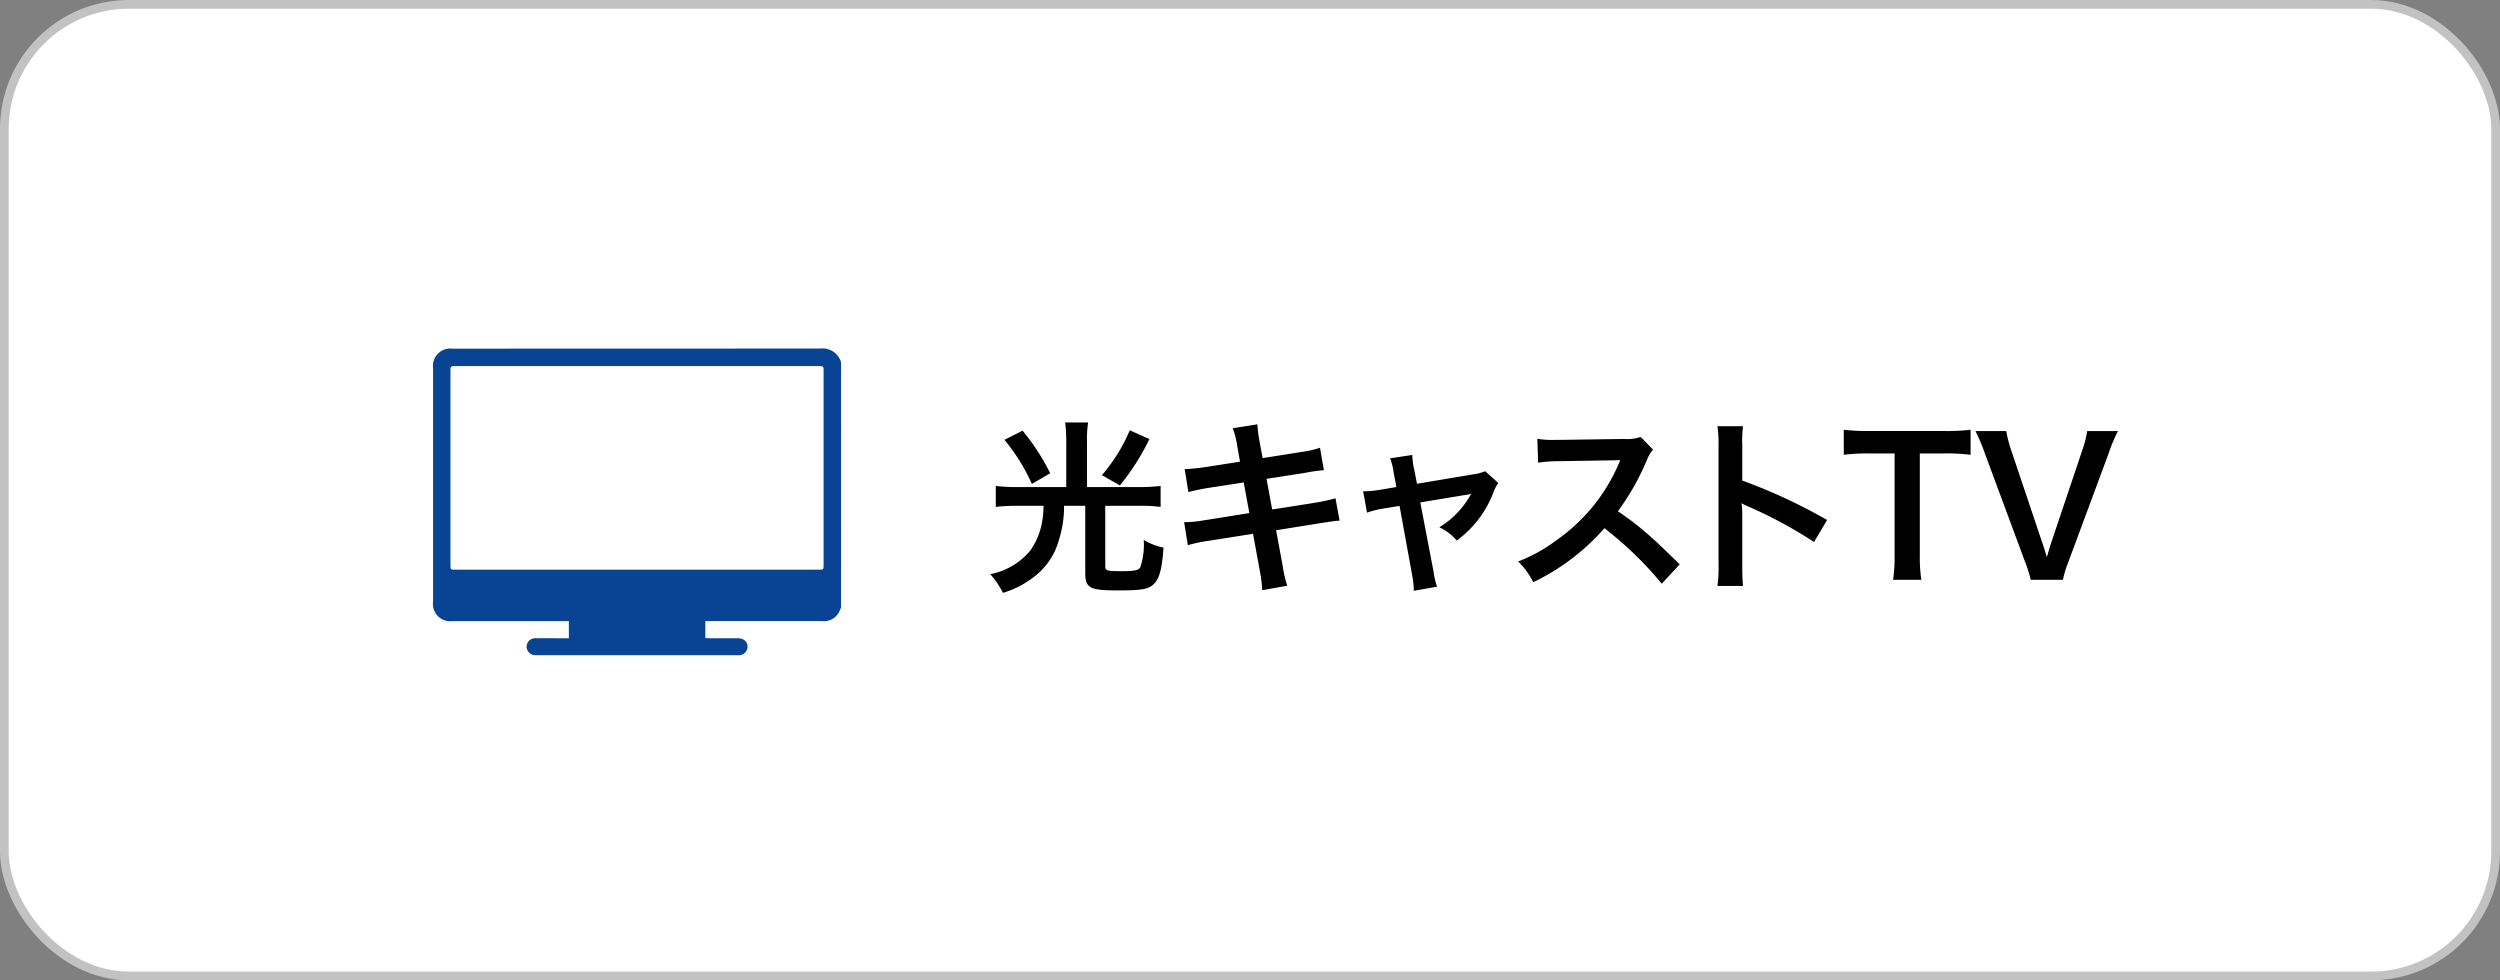
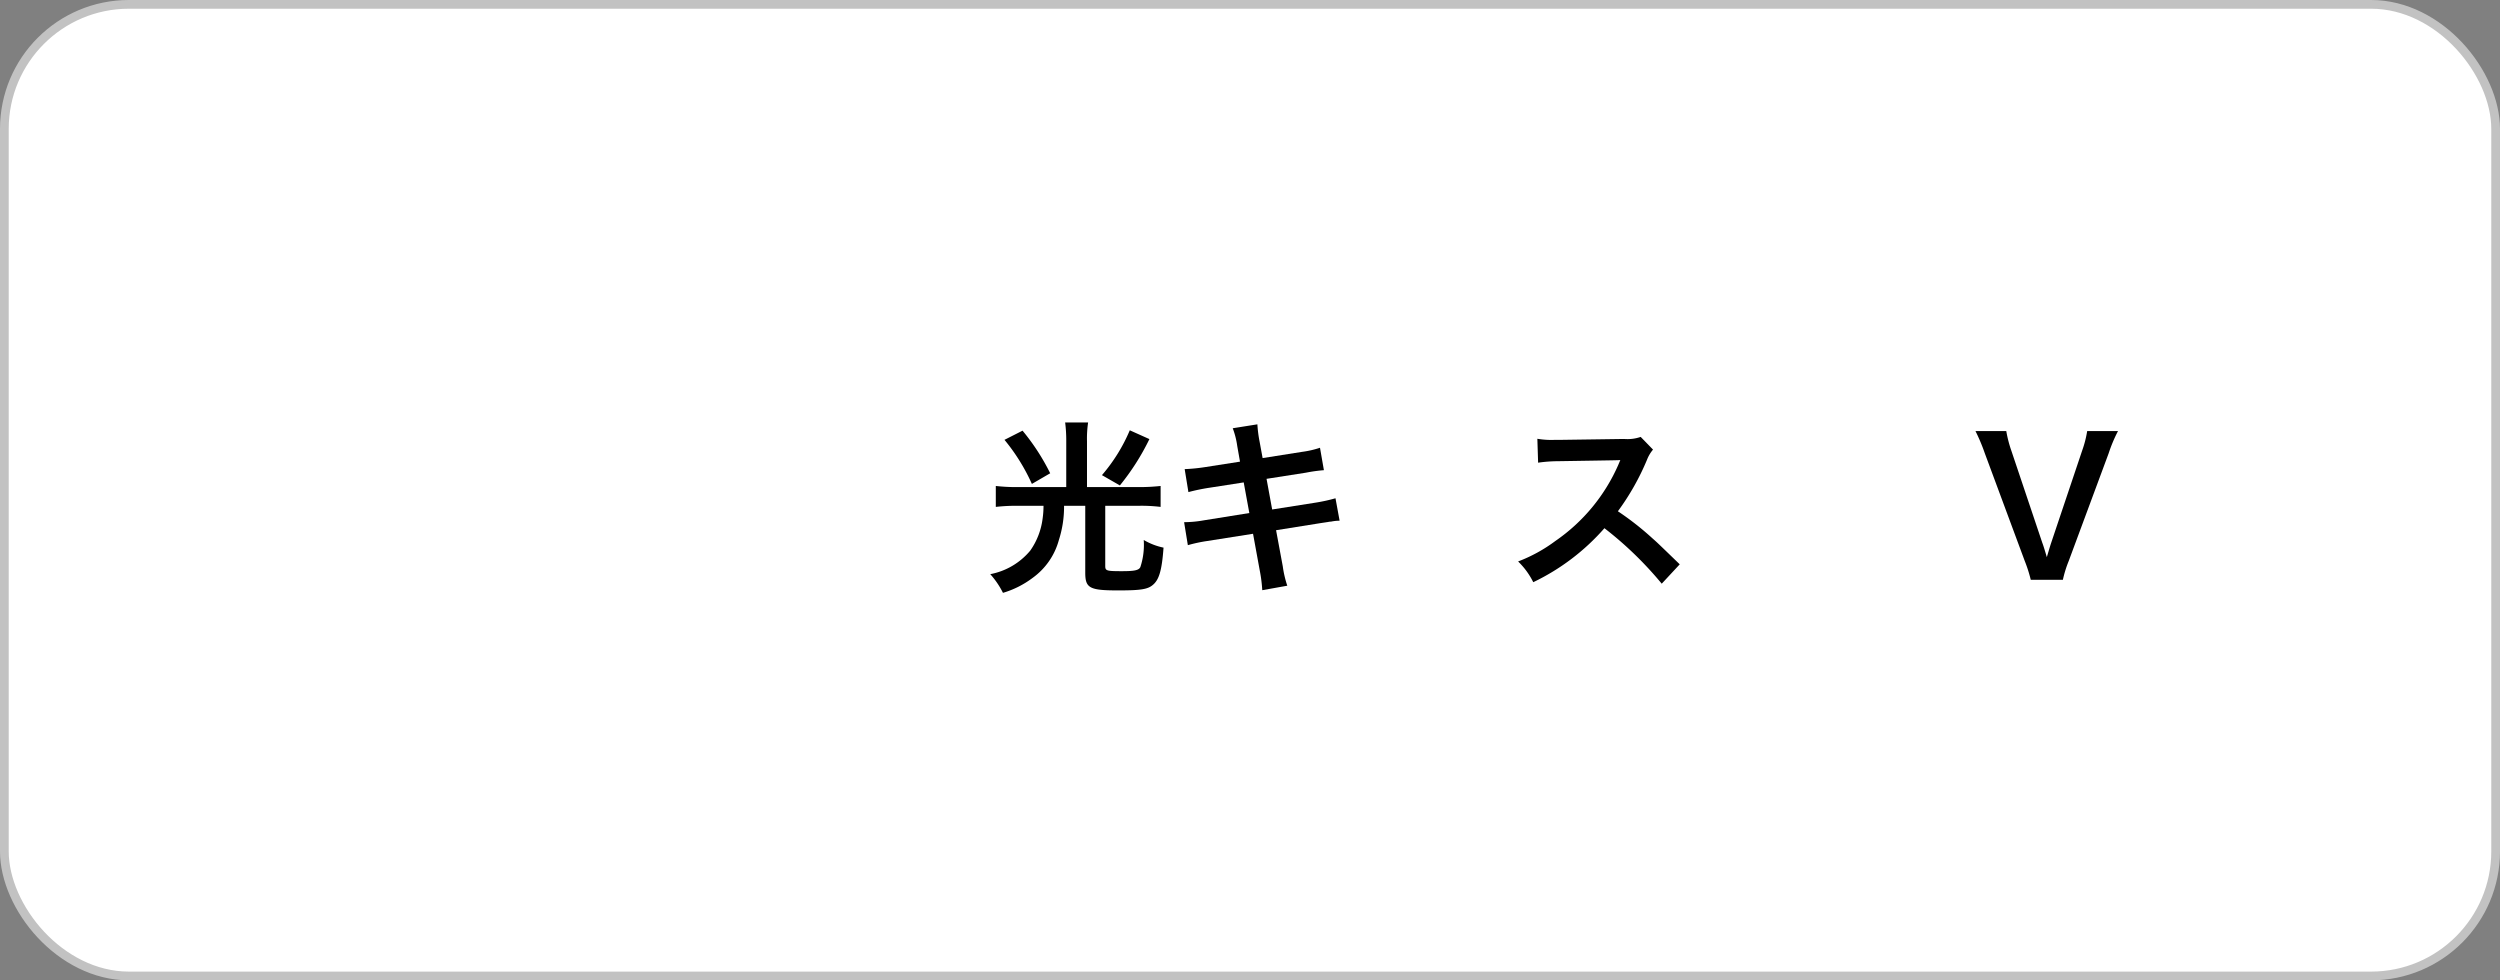
<svg xmlns="http://www.w3.org/2000/svg" width="200.7" height="78.7" viewBox="0 0 200.7 78.7">
  <rect x="0" y="0" width="200.7" height="78.7" fill="#808080" stroke="none" />
  <g transform="translate(-889.877 -182.948)">
    <rect width="200" height="78" rx="10" transform="translate(890.227 183.298)" fill="#fff" stroke="#c2c2c2" stroke-miterlimit="10" stroke-width="0.7" />
    <path d="M975.476,218.377a11.456,11.456,0,0,0-.089-1.514h1.844a8.712,8.712,0,0,0-.09,1.514v3.675h4.185a15.78,15.78,0,0,0,1.725-.09v1.68a12.774,12.774,0,0,0-1.7-.09h-2.745v4.83c0,.39.1.42,1.35.42,1.005,0,1.349-.075,1.469-.33a5.676,5.676,0,0,0,.271-2.175,5.147,5.147,0,0,0,1.59.615c-.135,1.845-.361,2.6-.885,3.015-.405.33-.96.42-2.745.42-2.31,0-2.655-.18-2.655-1.425v-5.37H975.3a8.758,8.758,0,0,1-.42,2.76,5.528,5.528,0,0,1-2.085,3.015,7.491,7.491,0,0,1-2.4,1.215,6.732,6.732,0,0,0-1.02-1.5,5.509,5.509,0,0,0,3.21-1.89,5.687,5.687,0,0,0,.99-2.55,7.247,7.247,0,0,0,.075-1.05H971.5a14.77,14.77,0,0,0-1.68.09v-1.68a14.759,14.759,0,0,0,1.71.09h3.945Zm-3.509-.855a17.526,17.526,0,0,1,2.219,3.42l-1.469.855a15.567,15.567,0,0,0-2.2-3.539Zm10.184.676a19.018,19.018,0,0,1-2.37,3.72l-1.44-.826a13.629,13.629,0,0,0,2.235-3.6Z" />
    <path d="M989.2,218.738a6.455,6.455,0,0,0-.359-1.41l1.979-.315a10.34,10.34,0,0,0,.181,1.41l.239,1.3,3.165-.5a7.7,7.7,0,0,0,1.441-.329l.314,1.8a12.7,12.7,0,0,0-1.439.2l-3.166.495.451,2.46,3.524-.555a13.328,13.328,0,0,0,1.56-.345l.33,1.8a3.6,3.6,0,0,0-.69.075,1.165,1.165,0,0,0-.24.03l-.6.09-3.57.57.54,2.91a8.368,8.368,0,0,0,.361,1.545l-2.01.36a11.374,11.374,0,0,0-.2-1.575l-.54-2.955-3.705.585a12.054,12.054,0,0,0-1.529.33l-.3-1.845a9.213,9.213,0,0,0,1.59-.15l3.646-.585-.451-2.459-2.79.434a15.972,15.972,0,0,0-1.649.345l-.3-1.845a14.157,14.157,0,0,0,1.651-.164l2.79-.436Z" />
-     <path d="M1001.757,220.867a4.683,4.683,0,0,0-.285-1.125l1.785-.27a5.893,5.893,0,0,0,.15,1.155l.225,1.156,4.485-.75a3.814,3.814,0,0,0,.989-.256l1.051.945a3.369,3.369,0,0,0-.375.72,8.526,8.526,0,0,1-2.955,3.9,4.22,4.22,0,0,0-1.4-1.065,7.059,7.059,0,0,0,2.551-2.685,4.621,4.621,0,0,1-.555.105l-3.525.585,1.065,5.55a5.742,5.742,0,0,0,.285,1.215l-1.875.33a6.257,6.257,0,0,0-.12-1.215l-1.02-5.6-1.29.21a7.714,7.714,0,0,0-1.32.33l-.315-1.71a8.412,8.412,0,0,0,1.425-.135l1.245-.21Z" />
    <path d="M1023.281,229.807a28.836,28.836,0,0,0-4.6-4.455,17.821,17.821,0,0,1-5.714,4.335,6.039,6.039,0,0,0-1.216-1.665,12.383,12.383,0,0,0,3-1.65,14.451,14.451,0,0,0,5.04-6.1l.165-.39c-.24.016-.24.016-4.965.091a11.682,11.682,0,0,0-1.635.119l-.06-1.919a6.644,6.644,0,0,0,1.32.09h.361l5.279-.075a3.249,3.249,0,0,0,1.335-.165l.99,1.02a2.863,2.863,0,0,0-.48.809,19.864,19.864,0,0,1-2.34,4.14,23.25,23.25,0,0,1,2.775,2.175c.375.33.375.33,2.19,2.085Z" />
-     <path d="M1027.752,229.987a10.1,10.1,0,0,0,.09-1.68v-9.615a9.626,9.626,0,0,0-.09-1.529h2.054a10.21,10.21,0,0,0-.059,1.575v2.789a44.019,44.019,0,0,1,6.809,3.165l-1.049,1.77a35.486,35.486,0,0,0-5.31-2.865,4.739,4.739,0,0,1-.51-.255,7.748,7.748,0,0,1,.06,1.02v3.96c0,.78.015,1.17.059,1.665Z" />
-     <path d="M1044,227.542a12.337,12.337,0,0,0,.12,1.95h-2.266a12.552,12.552,0,0,0,.121-1.95v-8.19h-2.025a14.886,14.886,0,0,0-2.056.106v-2.01a15.265,15.265,0,0,0,2.04.1h5.941a16.06,16.06,0,0,0,2.2-.1v2.01a15.732,15.732,0,0,0-2.2-.106H1044Z" />
    <path d="M1052.906,229.492a11.08,11.08,0,0,0-.479-1.5l-3.21-8.655a14.9,14.9,0,0,0-.75-1.784h2.474a9.735,9.735,0,0,0,.406,1.574l2.49,7.41c.074.18.255.78.359,1.14.135-.45.255-.87.346-1.14l2.489-7.41a8.692,8.692,0,0,0,.405-1.574h2.475a11.767,11.767,0,0,0-.75,1.784l-3.21,8.655a9.111,9.111,0,0,0-.465,1.5Z" />
-     <path d="M957.394,231.768a.337.337,0,0,0-.058.069,1.353,1.353,0,0,1-1.446.972q-4.494,0-8.988,0h-.4v1.36c.108.006.22.017.333.017.757,0,1.514,0,2.271,0,.482,0,.795.283.785.691a.7.7,0,0,1-.78.669q-8.091,0-16.184,0a.7.7,0,0,1-.775-.674.689.689,0,0,1,.758-.685c.757-.006,1.514,0,2.271,0h.364V232.81h-9.336a1.389,1.389,0,0,1-1.564-1.58V212.515a1.4,1.4,0,0,1,1.57-1.578q14.745,0,29.49-.009a1.56,1.56,0,0,1,1.693,1.1ZM941,228.683h14.584c.411,0,.412,0,.412-.423V212.783c0-.447,0-.448-.46-.448H926.5c-.459,0-.459,0-.459.448q0,7.738,0,15.478c0,.421,0,.422.412.422Z" fill="#084493" />
  </g>
</svg>